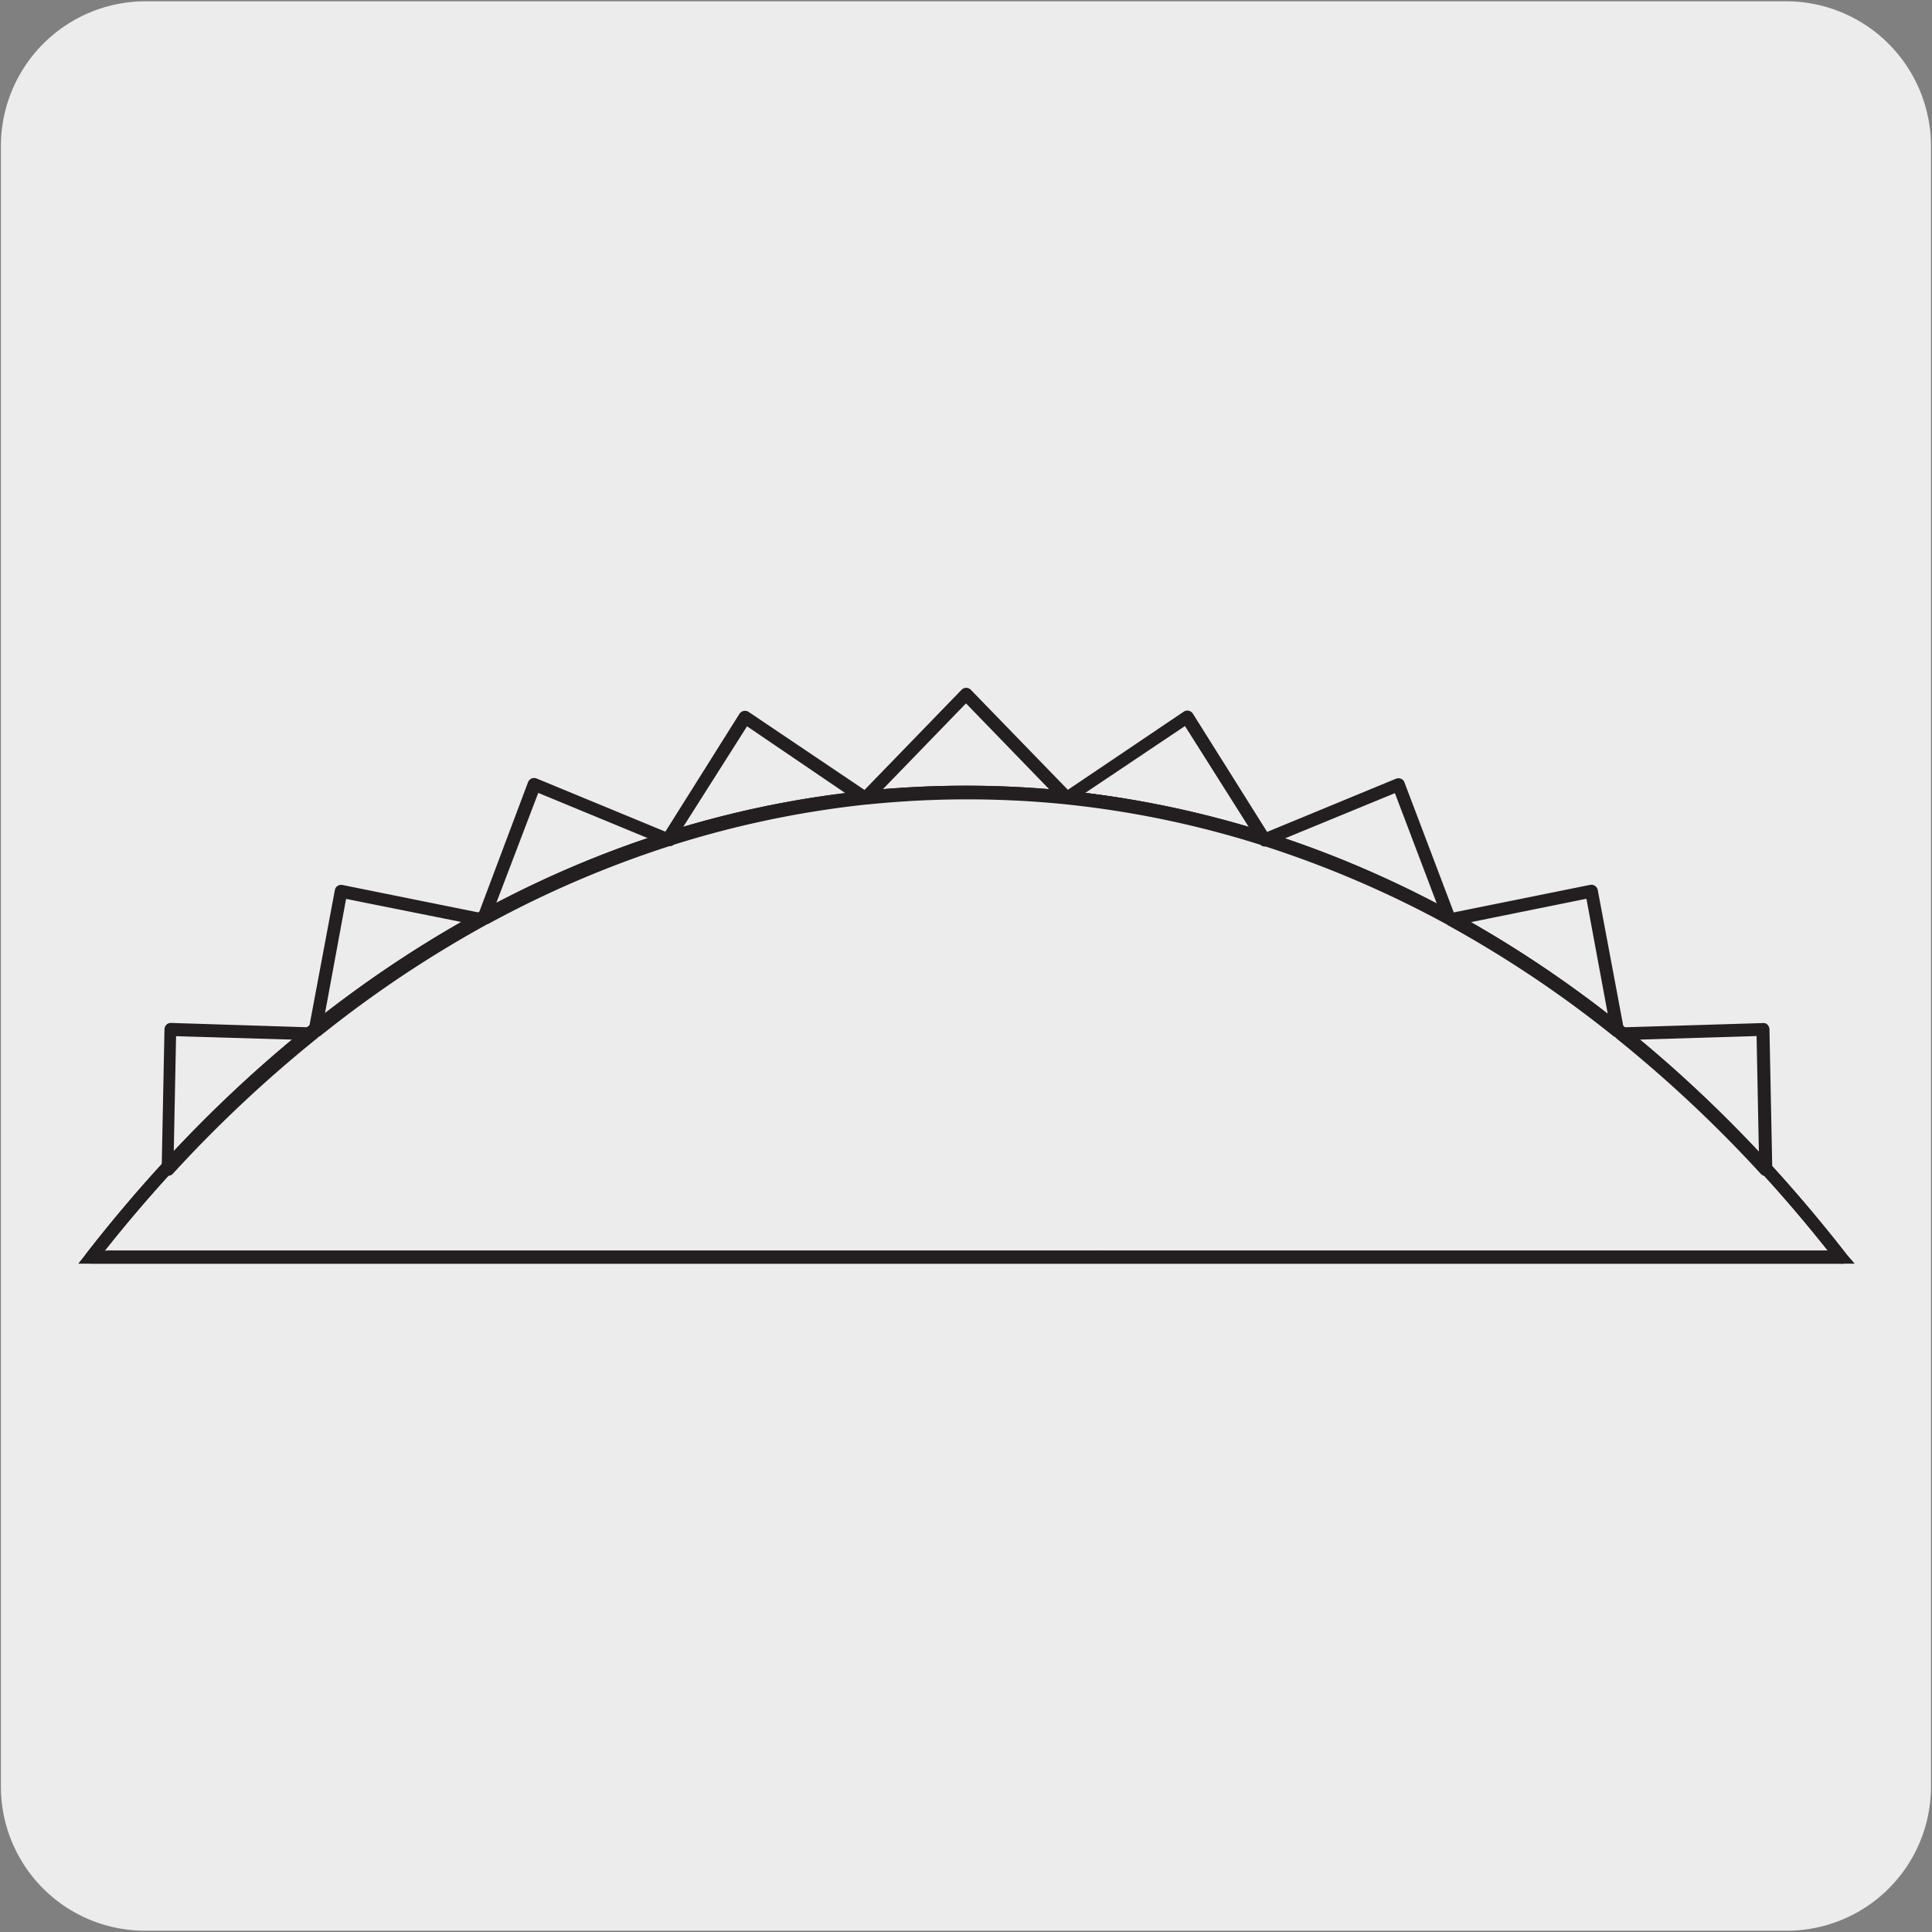
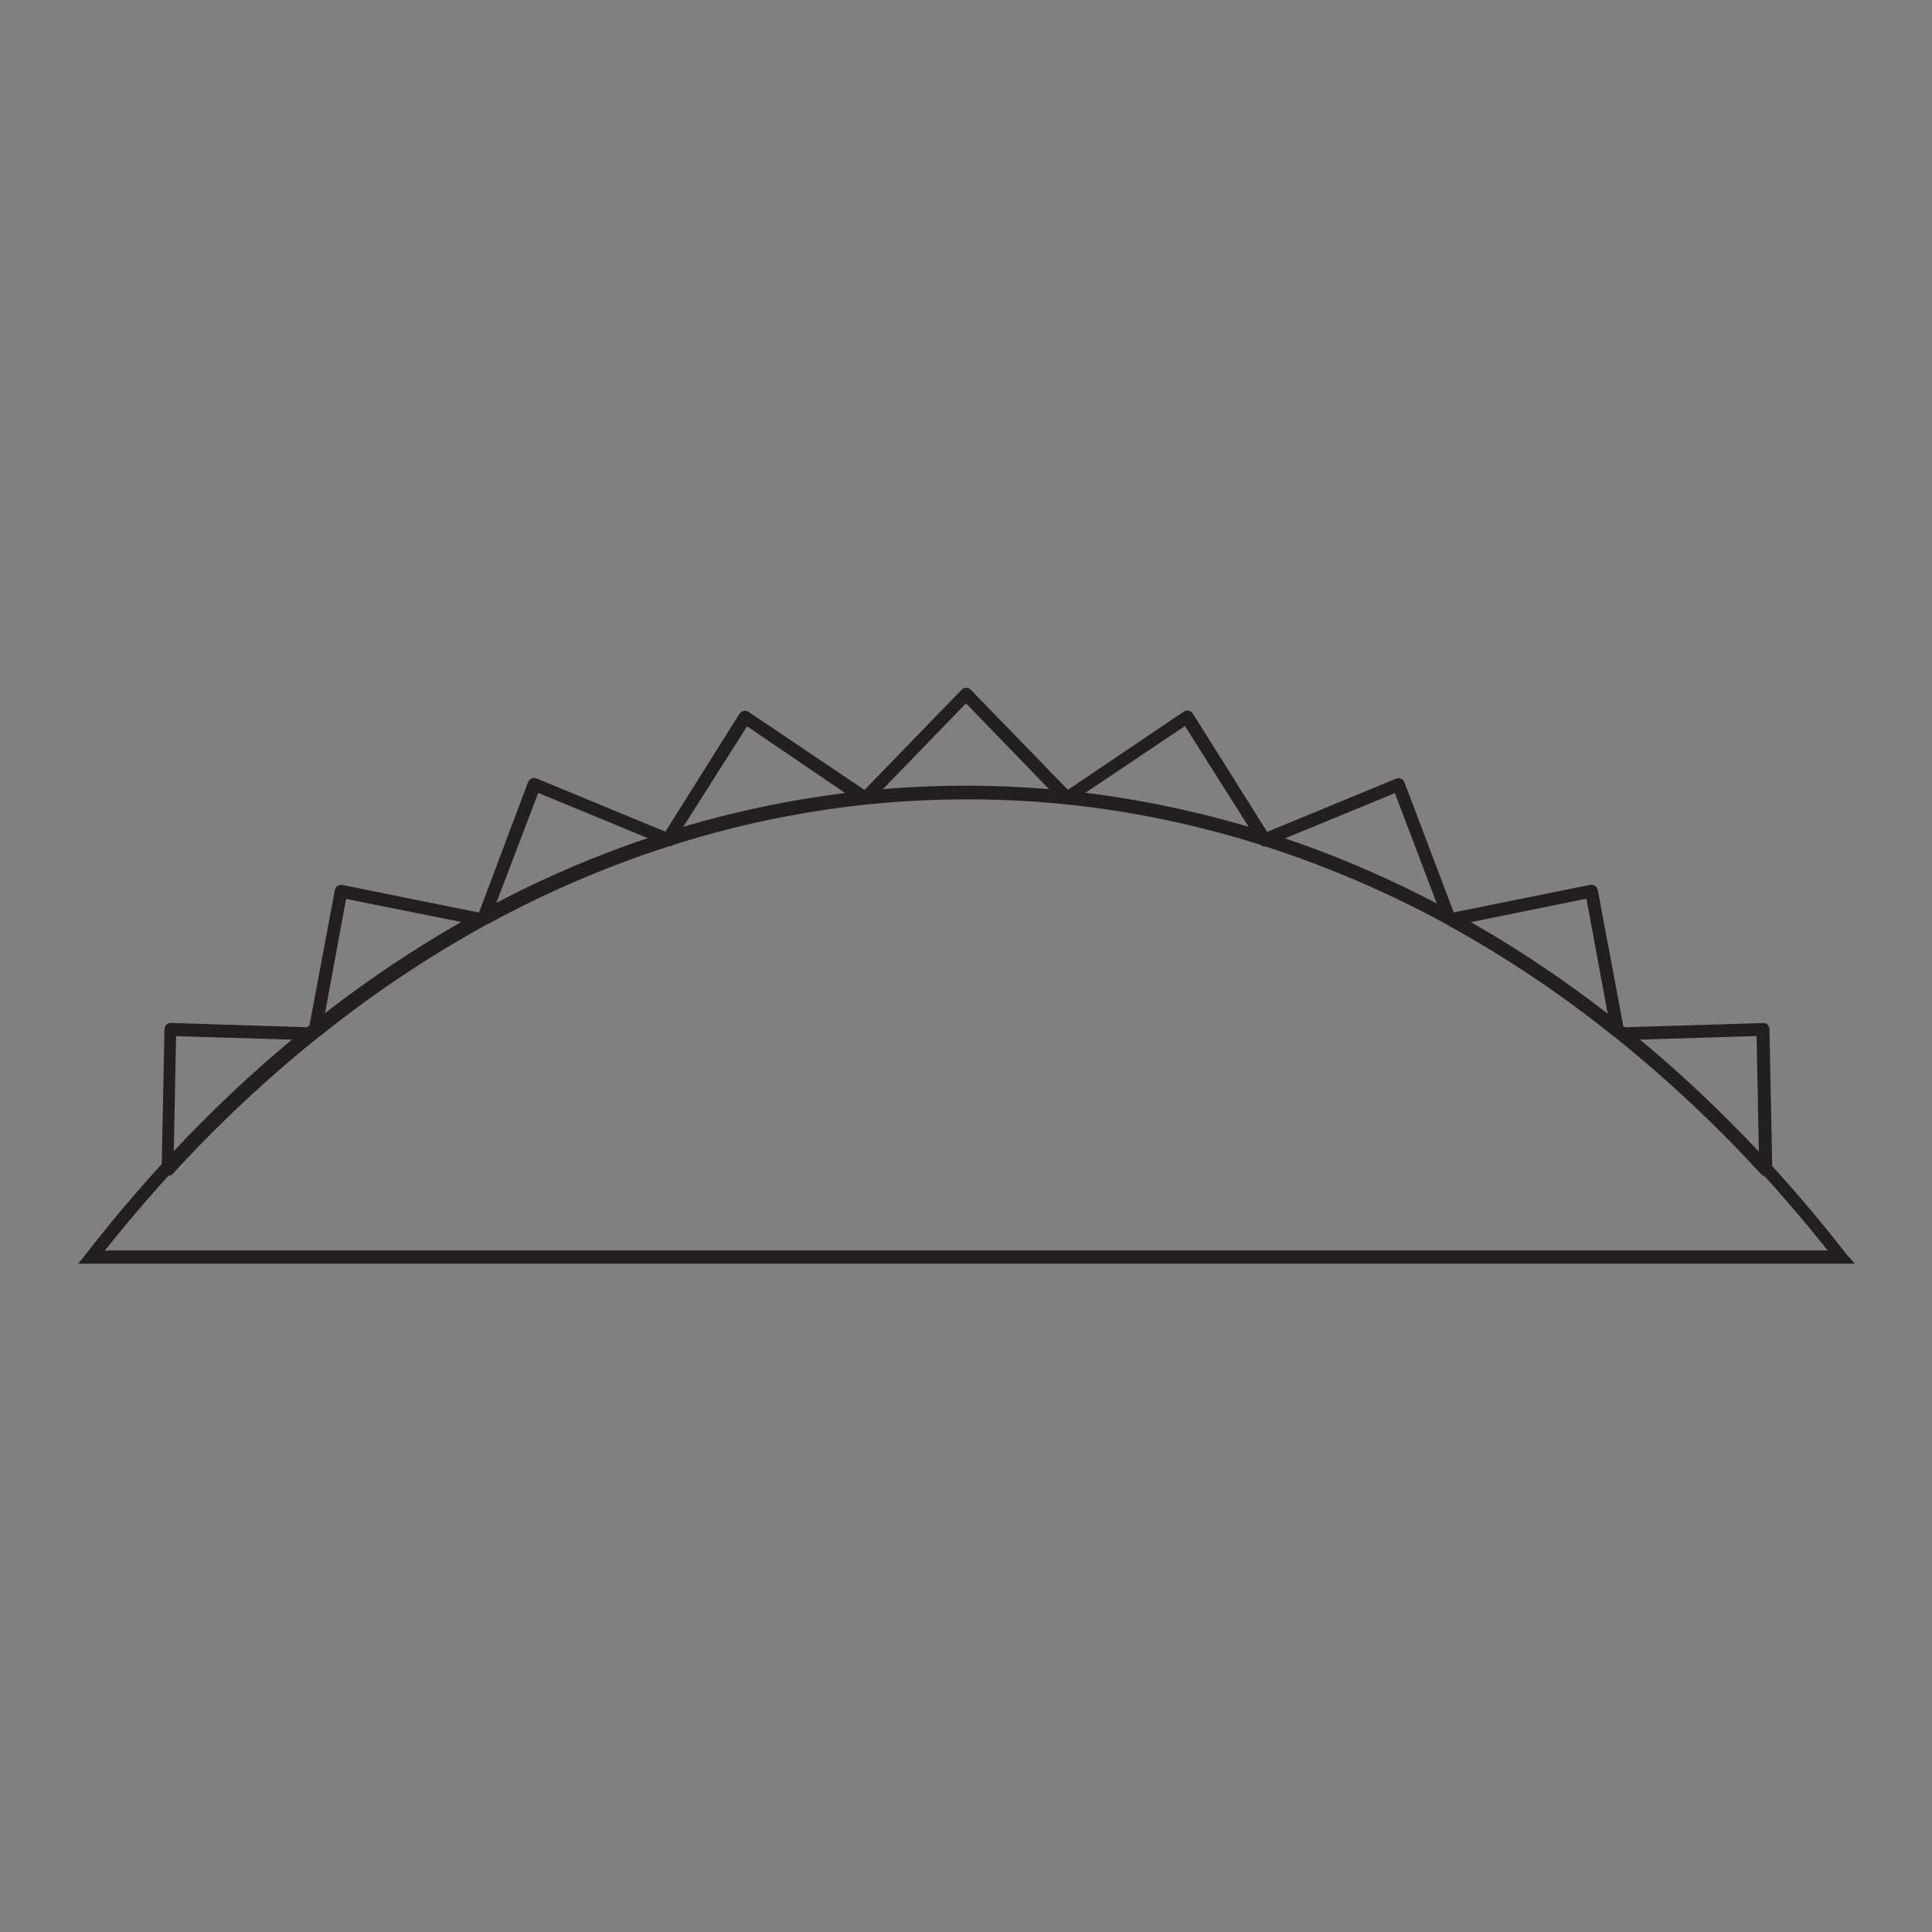
<svg xmlns="http://www.w3.org/2000/svg" viewBox="0 0 150 150">
  <rect x="0" y="0" width="150" height="150" fill="#808080" stroke="none" />
  <defs>
    <style>.cls-1{fill:#edecec;}.cls-2{fill:#231f20;}</style>
  </defs>
  <title>15317-01 </title>
  <g id="Capa_2" data-name="Capa 2">
-     <path class="cls-1" d="M11.32.1H138.64a11.25,11.25,0,0,1,11.28,11.21v127.4a11.19,11.19,0,0,1-11.2,11.19H11.27A11.19,11.19,0,0,1,.07,138.71h0V11.34A11.24,11.24,0,0,1,11.32.1Z" />
-   </g>
+     </g>
  <g id="Capa_3" data-name="Capa 3">
    <path class="cls-2" d="M46.82,98.09H8.48a.5.5,0,0,1-.5-.5.5.5,0,0,1,.5-.5H85.09a.29.29,0,0,1,.13,0h19.07a.38.38,0,0,1,.15,0h38.42a.5.5,0,0,1,0,1h-96Zm90.27-6.78a.51.51,0,0,1-.37-.16,102.06,102.06,0,0,0-11.19-10.5.43.43,0,0,1-.11-.12.55.55,0,0,1-.15-.08,89.26,89.26,0,0,0-12.85-8.61l-.1-.07h0a82,82,0,0,0-14.07-6.05.47.47,0,0,1-.39-.13,76.29,76.29,0,0,0-15-3.13h0a75.85,75.85,0,0,0-15.51,0h-.05a76.67,76.67,0,0,0-15,3.13.5.5,0,0,1-.34.11,81.65,81.65,0,0,0-14.1,6.06l-.06,0-.08.06a89.64,89.64,0,0,0-12.84,8.6.56.56,0,0,1-.17.09.32.32,0,0,1-.11.12,101.32,101.32,0,0,0-11.18,10.5.49.49,0,0,1-.55.12.49.49,0,0,1-.32-.47l.22-10.87a.51.51,0,0,1,.15-.35.48.48,0,0,1,.36-.14L24,79.76,26,69.1a.49.49,0,0,1,.21-.32.51.51,0,0,1,.38-.07l10.6,2.14L41,60.72a.57.57,0,0,1,.27-.28.53.53,0,0,1,.39,0l10,4.13,5.75-9.15a.55.55,0,0,1,.32-.22.53.53,0,0,1,.39.07l9,6.06,7.54-7.78a.5.5,0,0,1,.71,0l7.54,7.77,9-6.07a.51.51,0,0,1,.38-.07.52.52,0,0,1,.32.22l5.77,9.19,10-4.13a.53.53,0,0,1,.39,0,.49.49,0,0,1,.27.28l3.83,10.1,10.59-2.14a.51.51,0,0,1,.59.4l2,10.66,10.82-.33a.42.42,0,0,1,.36.13.53.53,0,0,1,.15.36l.22,10.88a.5.5,0,0,1-.32.47A.39.39,0,0,1,137.09,91.31ZM127.2,80.72a101.57,101.57,0,0,1,9.36,8.79l-.18-9.07ZM13.67,80.45l-.18,9.06a103.11,103.11,0,0,1,9.35-8.79Zm100.41-8.83a90.53,90.53,0,0,1,10.77,7.23l-1.68-9.07ZM26.87,69.79l-1.66,9A91.85,91.85,0,0,1,36,71.62Zm72.8-4.66a82.77,82.77,0,0,1,11.92,5.12l-3.29-8.67ZM41.79,61.56l-3.31,8.68a82.41,82.41,0,0,1,11.93-5.12Zm42.47,0A77.68,77.68,0,0,1,97,64.28l-5-7.91ZM58,56.39l-5,7.88a77.9,77.9,0,0,1,12.68-2.66Zm17,4.66q3.26,0,6.5.27L75,54.61l-6.5,6.71Q71.75,61.05,75,61.05Z" />
    <path class="cls-2" d="M144,98.11H6.08l.63-.8C24.94,73.88,49.2,61,75,61h0c25.81,0,50.08,12.91,68.32,36.33Zm-135.84-1H141.92C123.94,74.44,100.22,62,75,62h0C49.81,62,26.1,74.45,8.13,97.11Z" />
-     <path class="cls-2" d="M143,98.11H7.1a.51.51,0,0,1-.45-.28.49.49,0,0,1,.06-.52C24.94,73.88,49.2,61,75,61h0c25.81,0,50.08,12.91,68.32,36.33a.5.5,0,0,1-.39.81Zm-134.82-1H141.92C123.94,74.44,100.22,62,75,62h0C49.81,62,26.1,74.45,8.13,97.11Z" />
  </g>
</svg>